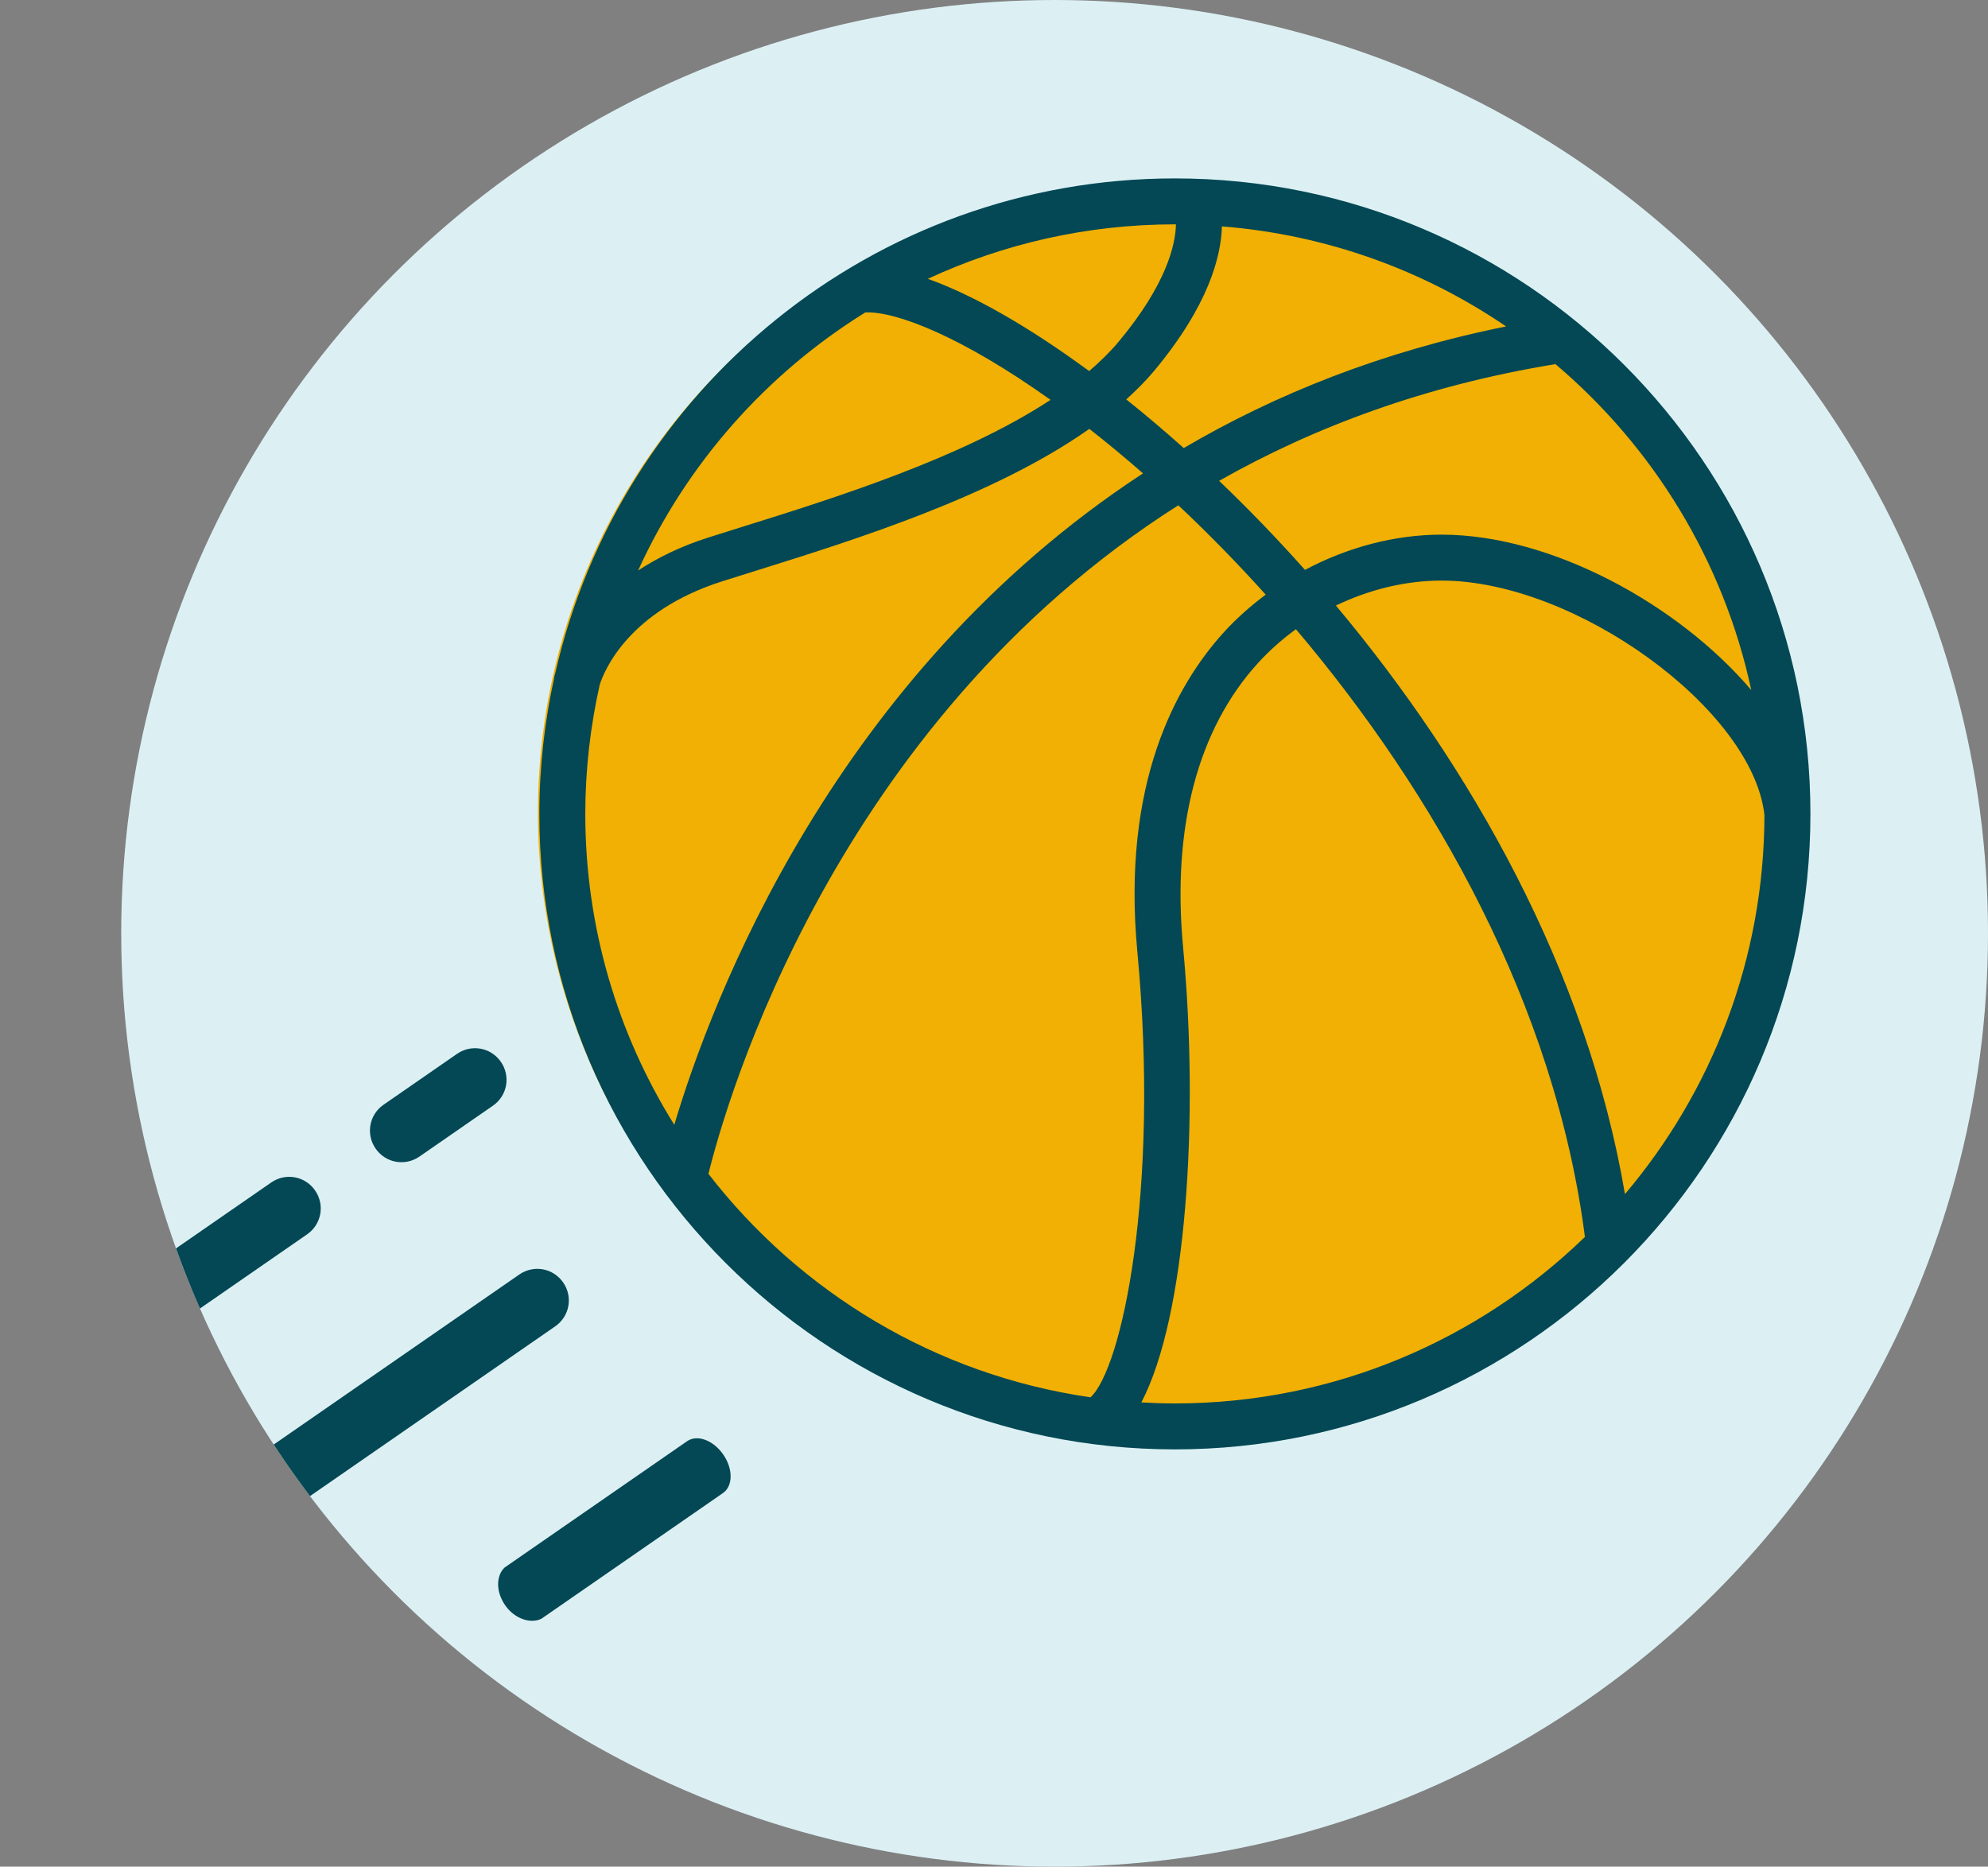
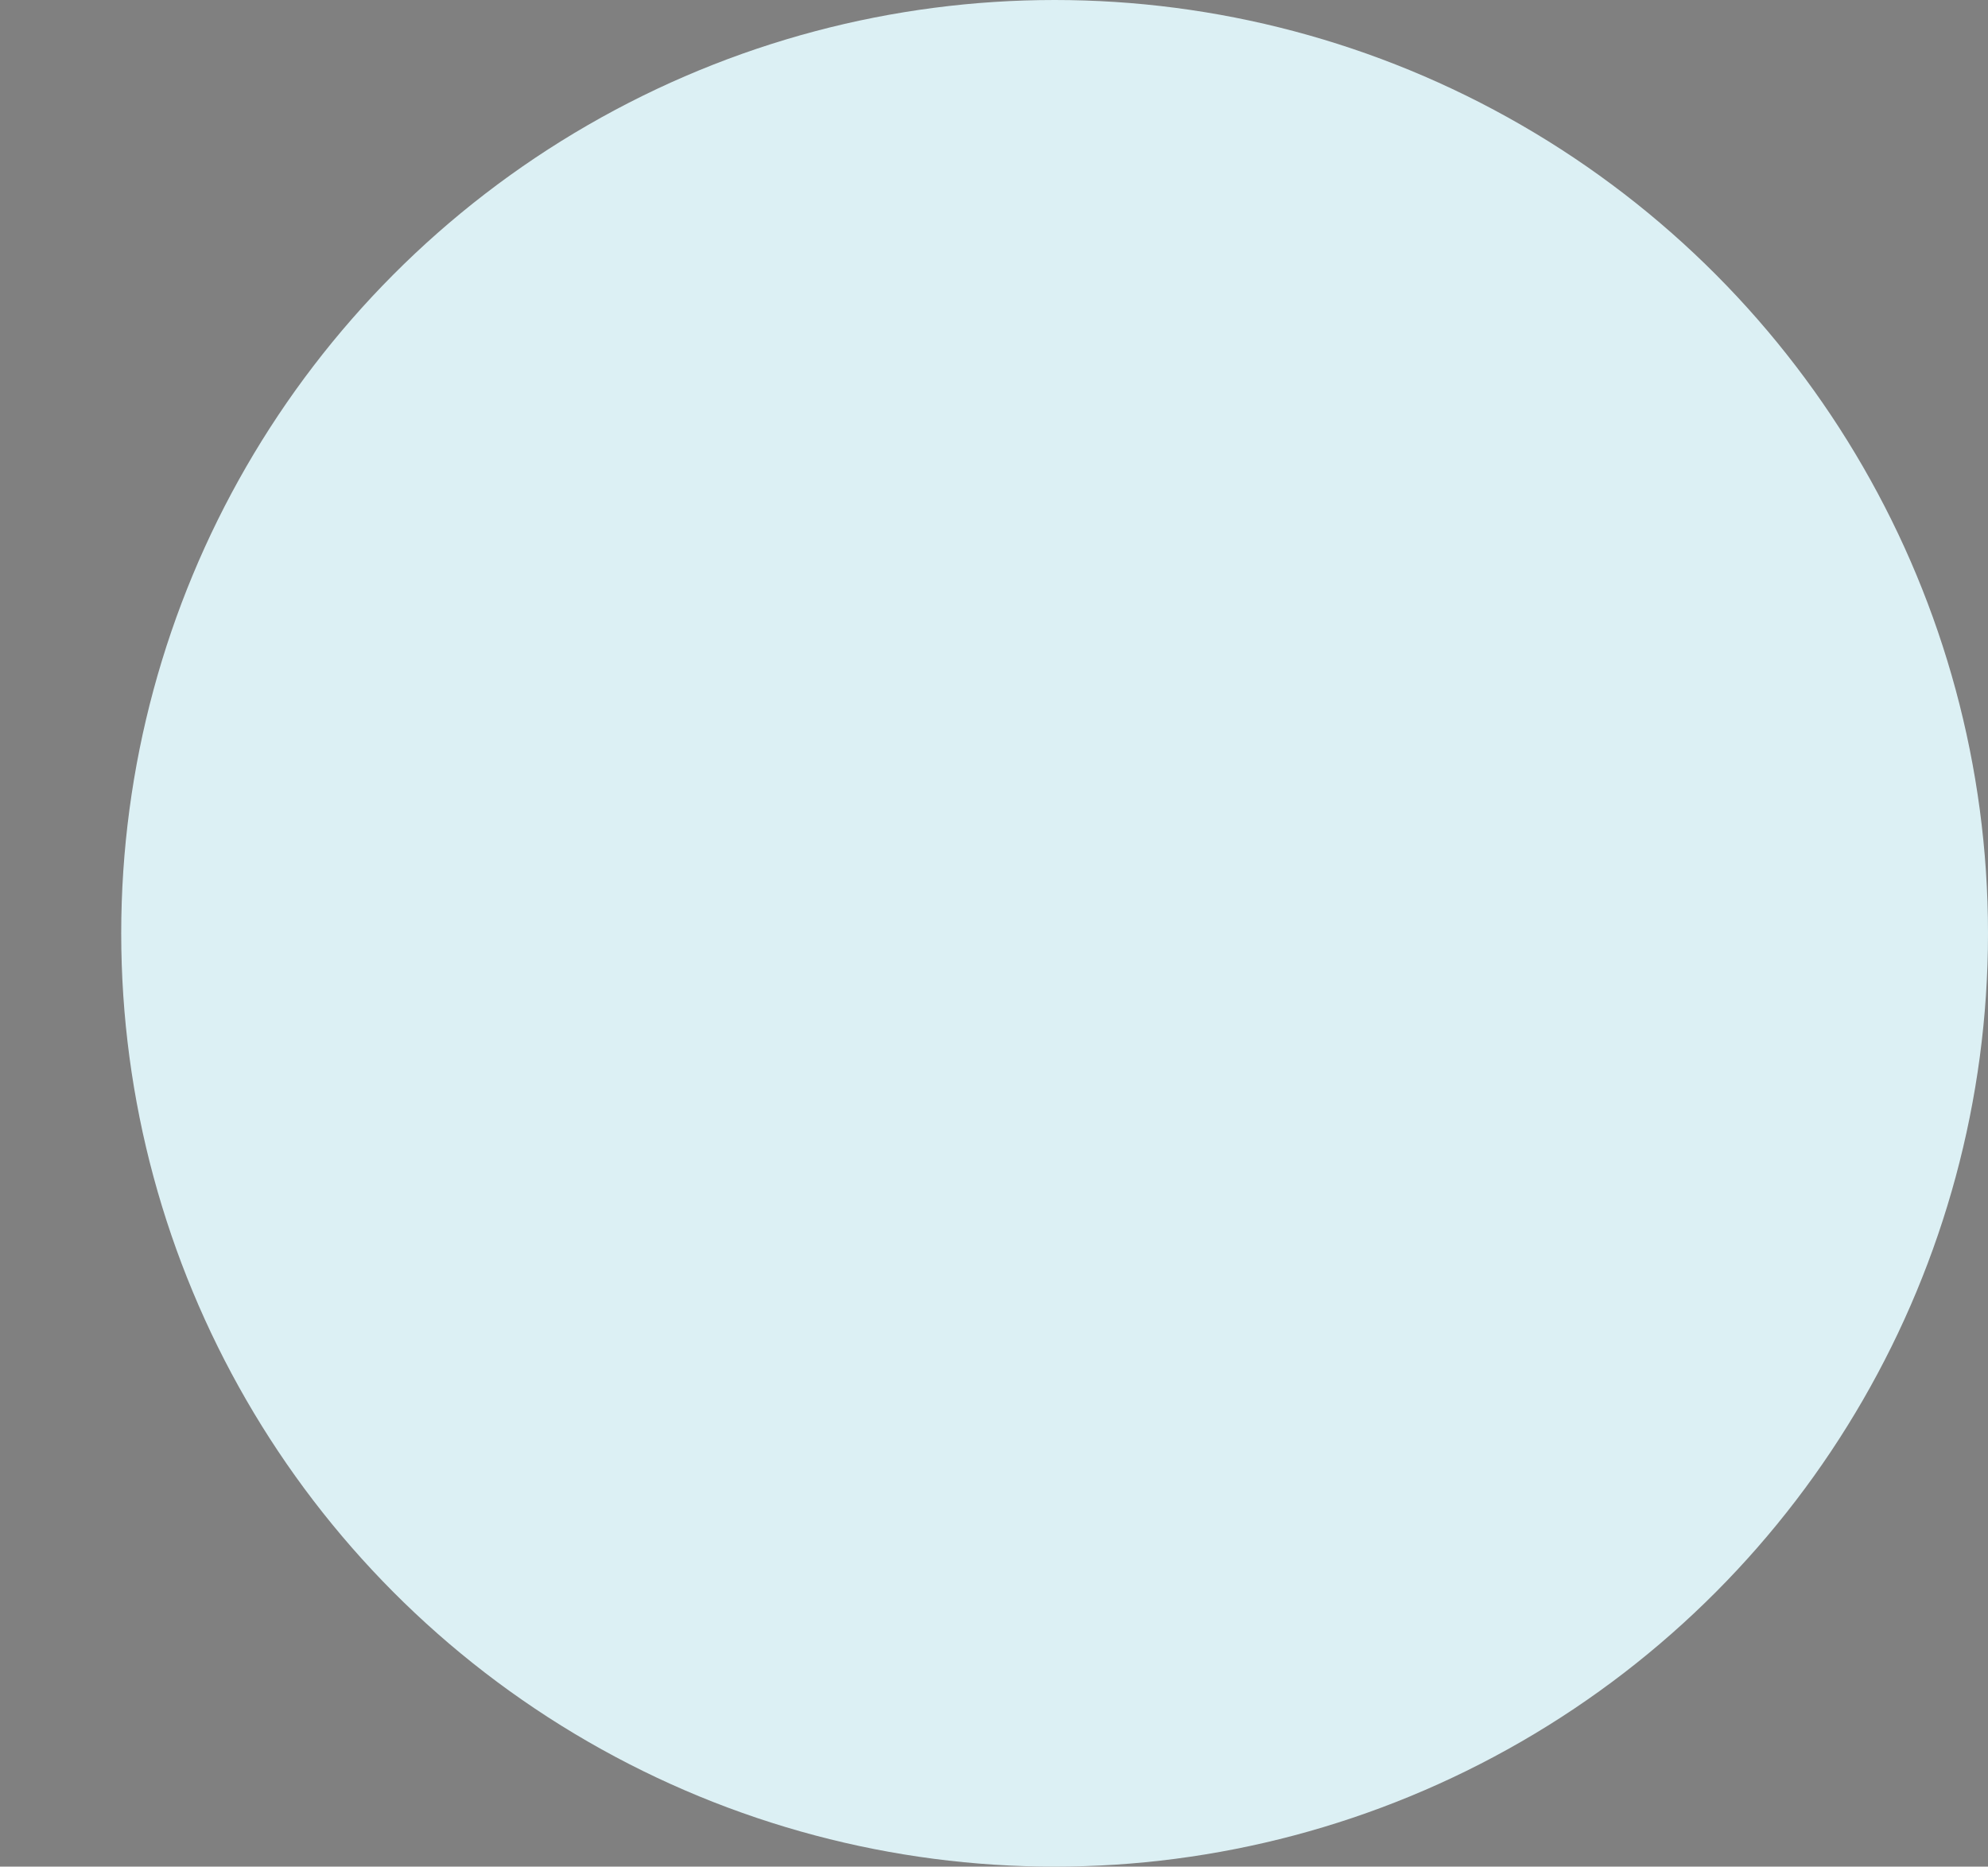
<svg xmlns="http://www.w3.org/2000/svg" id="_レイヤー_2" data-name="レイヤー 2" width="240.077" height="225.438" viewBox="0 0 240.077 225.438">
  <rect x="0" y="0" width="240.077" height="225.438" fill="#808080" stroke="none" />
  <defs>
    <style>
      .cls-1 {
        fill: none;
      }

      .cls-2 {
        clip-path: url(#clippath);
      }

      .cls-3 {
        fill: #034854;
      }

      .cls-4 {
        fill: #f1b003;
      }

      .cls-5 {
        fill: #dcf0f4;
      }
    </style>
    <clipPath id="clippath">
-       <circle class="cls-1" cx="127.358" cy="112.719" r="112.719" />
-     </clipPath>
+       </clipPath>
  </defs>
  <g id="_レイヤー_2-2" data-name="レイヤー 2">
    <g>
      <circle class="cls-5" cx="127.358" cy="112.719" r="112.719" />
      <g class="cls-2">
        <g>
-           <circle class="cls-4" cx="140.69" cy="98.139" r="75.727" />
          <path class="cls-3" d="M141.884,21.547c-36.461,0-67.043,25.565-74.817,59.705-.085,.279-.135,.476-.147,.528l.023,.005c-1.172,5.322-1.808,10.842-1.808,16.511,0,42.319,34.429,76.749,76.749,76.749s76.749-34.43,76.749-76.749S184.204,21.547,141.884,21.547Zm19.443,51.586c4.012-1.93,8.395-3.015,12.768-3.015,16.185,0,37.603,15.59,38.985,28.331-.037,17.428-6.377,33.397-16.845,45.768-4.6-27.088-18.761-51.813-34.908-71.084Zm50.164,10.209c-8.801-10.346-24.152-18.772-37.396-18.772-5.69,0-11.39,1.538-16.5,4.256-3.42-3.841-6.898-7.435-10.371-10.754,11.439-6.492,24.874-11.522,40.618-14.096,11.787,9.989,20.292,23.729,23.648,39.366ZM142.01,27.098c-.048,2.365-1.066,7.162-6.935,14.189-1.028,1.231-2.233,2.4-3.545,3.528-7.347-5.398-14.026-9.198-19.486-11.141,9.083-4.211,19.188-6.579,29.84-6.579,.042,0,.084,.003,.126,.003Zm-2.678,17.746c6.616-7.92,8.133-13.859,8.23-17.503,12.651,1.004,24.385,5.312,34.321,12.084-14.985,3.018-27.877,8.197-38.932,14.689-2.338-2.09-4.66-4.058-6.943-5.877,1.201-1.089,2.336-2.21,3.324-3.394Zm-34.835-7.11c3.743-.173,11.757,2.99,22.371,10.559-10.714,7.039-26.068,11.85-37.107,15.297-1.502,.47-2.928,.916-4.258,1.34-3.395,1.084-6.154,2.47-8.443,3.97,5.874-12.901,15.476-23.755,27.437-31.167Zm-32.068,44.945c.533-1.657,3.446-8.852,14.761-12.465,1.319-.421,2.734-.863,4.225-1.327,11.9-3.717,28.608-8.953,40.135-17.091,2.131,1.666,4.297,3.458,6.485,5.373-37.347,24.418-52.124,63.632-56.606,78.678-6.802-10.91-10.747-23.776-10.747-37.552,0-5.365,.616-10.586,1.746-15.615Zm13.124,59.088c2.105-8.536,15.09-54.276,56.745-80.742,3.527,3.309,7.07,6.922,10.553,10.791-1.809,1.352-3.512,2.851-5.037,4.526-5.826,6.401-12.371,18.29-10.464,38.593,2.737,29.129-1.913,50.409-5.655,53.82-18.707-2.693-35.078-12.684-46.142-26.988Zm52.279,27.605c5.435-10.356,6.996-34.169,5.043-54.957-1.36-14.472,1.766-26.346,9.043-34.338,1.383-1.52,2.927-2.884,4.582-4.087,16.686,19.695,31.283,45.37,34.9,73.396-12.825,12.433-30.286,20.109-49.516,20.109-1.36,0-2.71-.047-4.051-.123Z" />
        </g>
        <path class="cls-3" d="M46.321,133.418l8.87-6.141c1.739-1.204,4.094-.776,5.298,.963s.776,4.094-.963,5.298h0l-8.87,6.141c-1.739,1.204-4.094,.776-5.298-.963s-.776-4.094,.963-5.298Z" />
        <path class="cls-3" d="M.66,169.66c-1.204-1.739-.656-3.92,.789-5.177h0l31.305-21.673c1.739-1.204,4.094-.776,5.298,.963,1.204,1.739,.776,4.094-.963,5.298l-31.131,21.553c-1.86,1.03-4.214,.602-5.298-.963H.66Z" />
-         <path class="cls-3" d="M30.62,180.774c-1.204-1.739-.656-3.92,.789-5.177h0l31.305-21.673c1.739-1.204,4.094-.776,5.298,.963,1.204,1.739,.776,4.094-.963,5.298l-31.131,21.553c-1.86,1.03-4.214,.602-5.298-.963h0Z" />
        <path class="cls-3" d="M61.017,193.89c-1.204-1.739-1.067-3.635-.086-4.572h0l22.039-15.258c1.224-.848,3.167-.134,4.371,1.605s1.188,3.809-.037,4.656l-21.916,15.173c-1.345,.674-3.288-.04-4.371-1.605h0Z" />
      </g>
    </g>
  </g>
</svg>